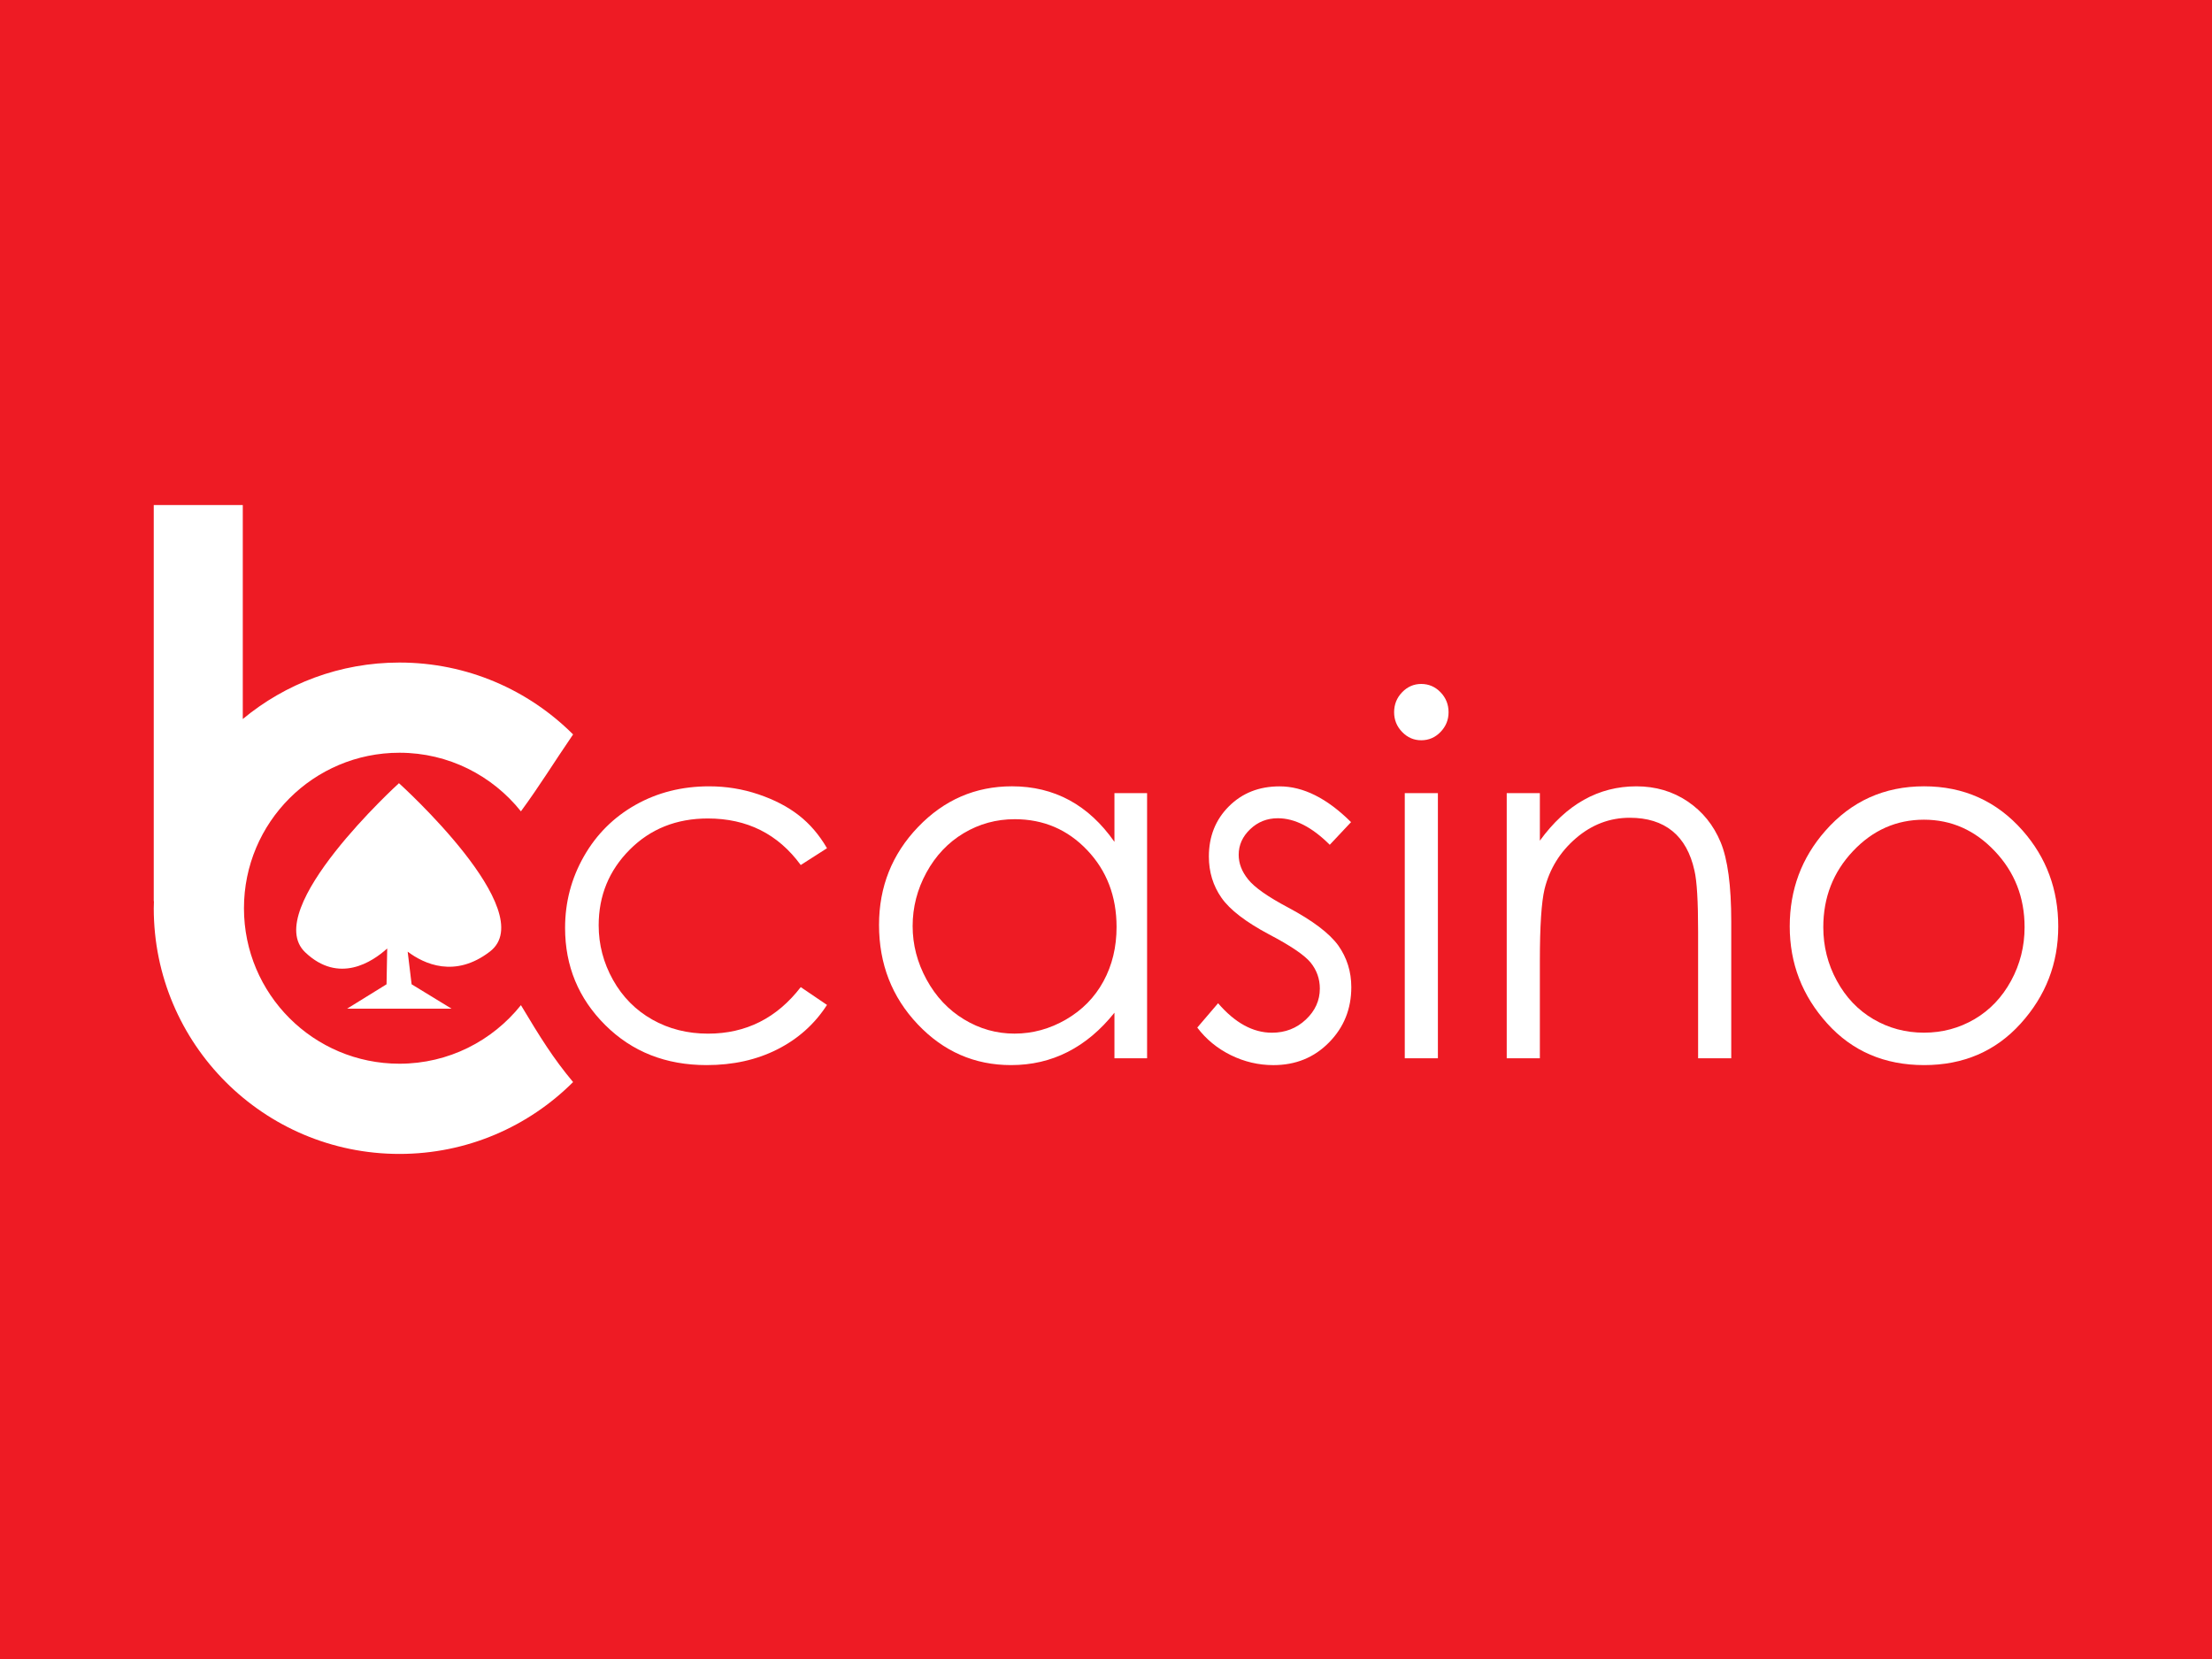
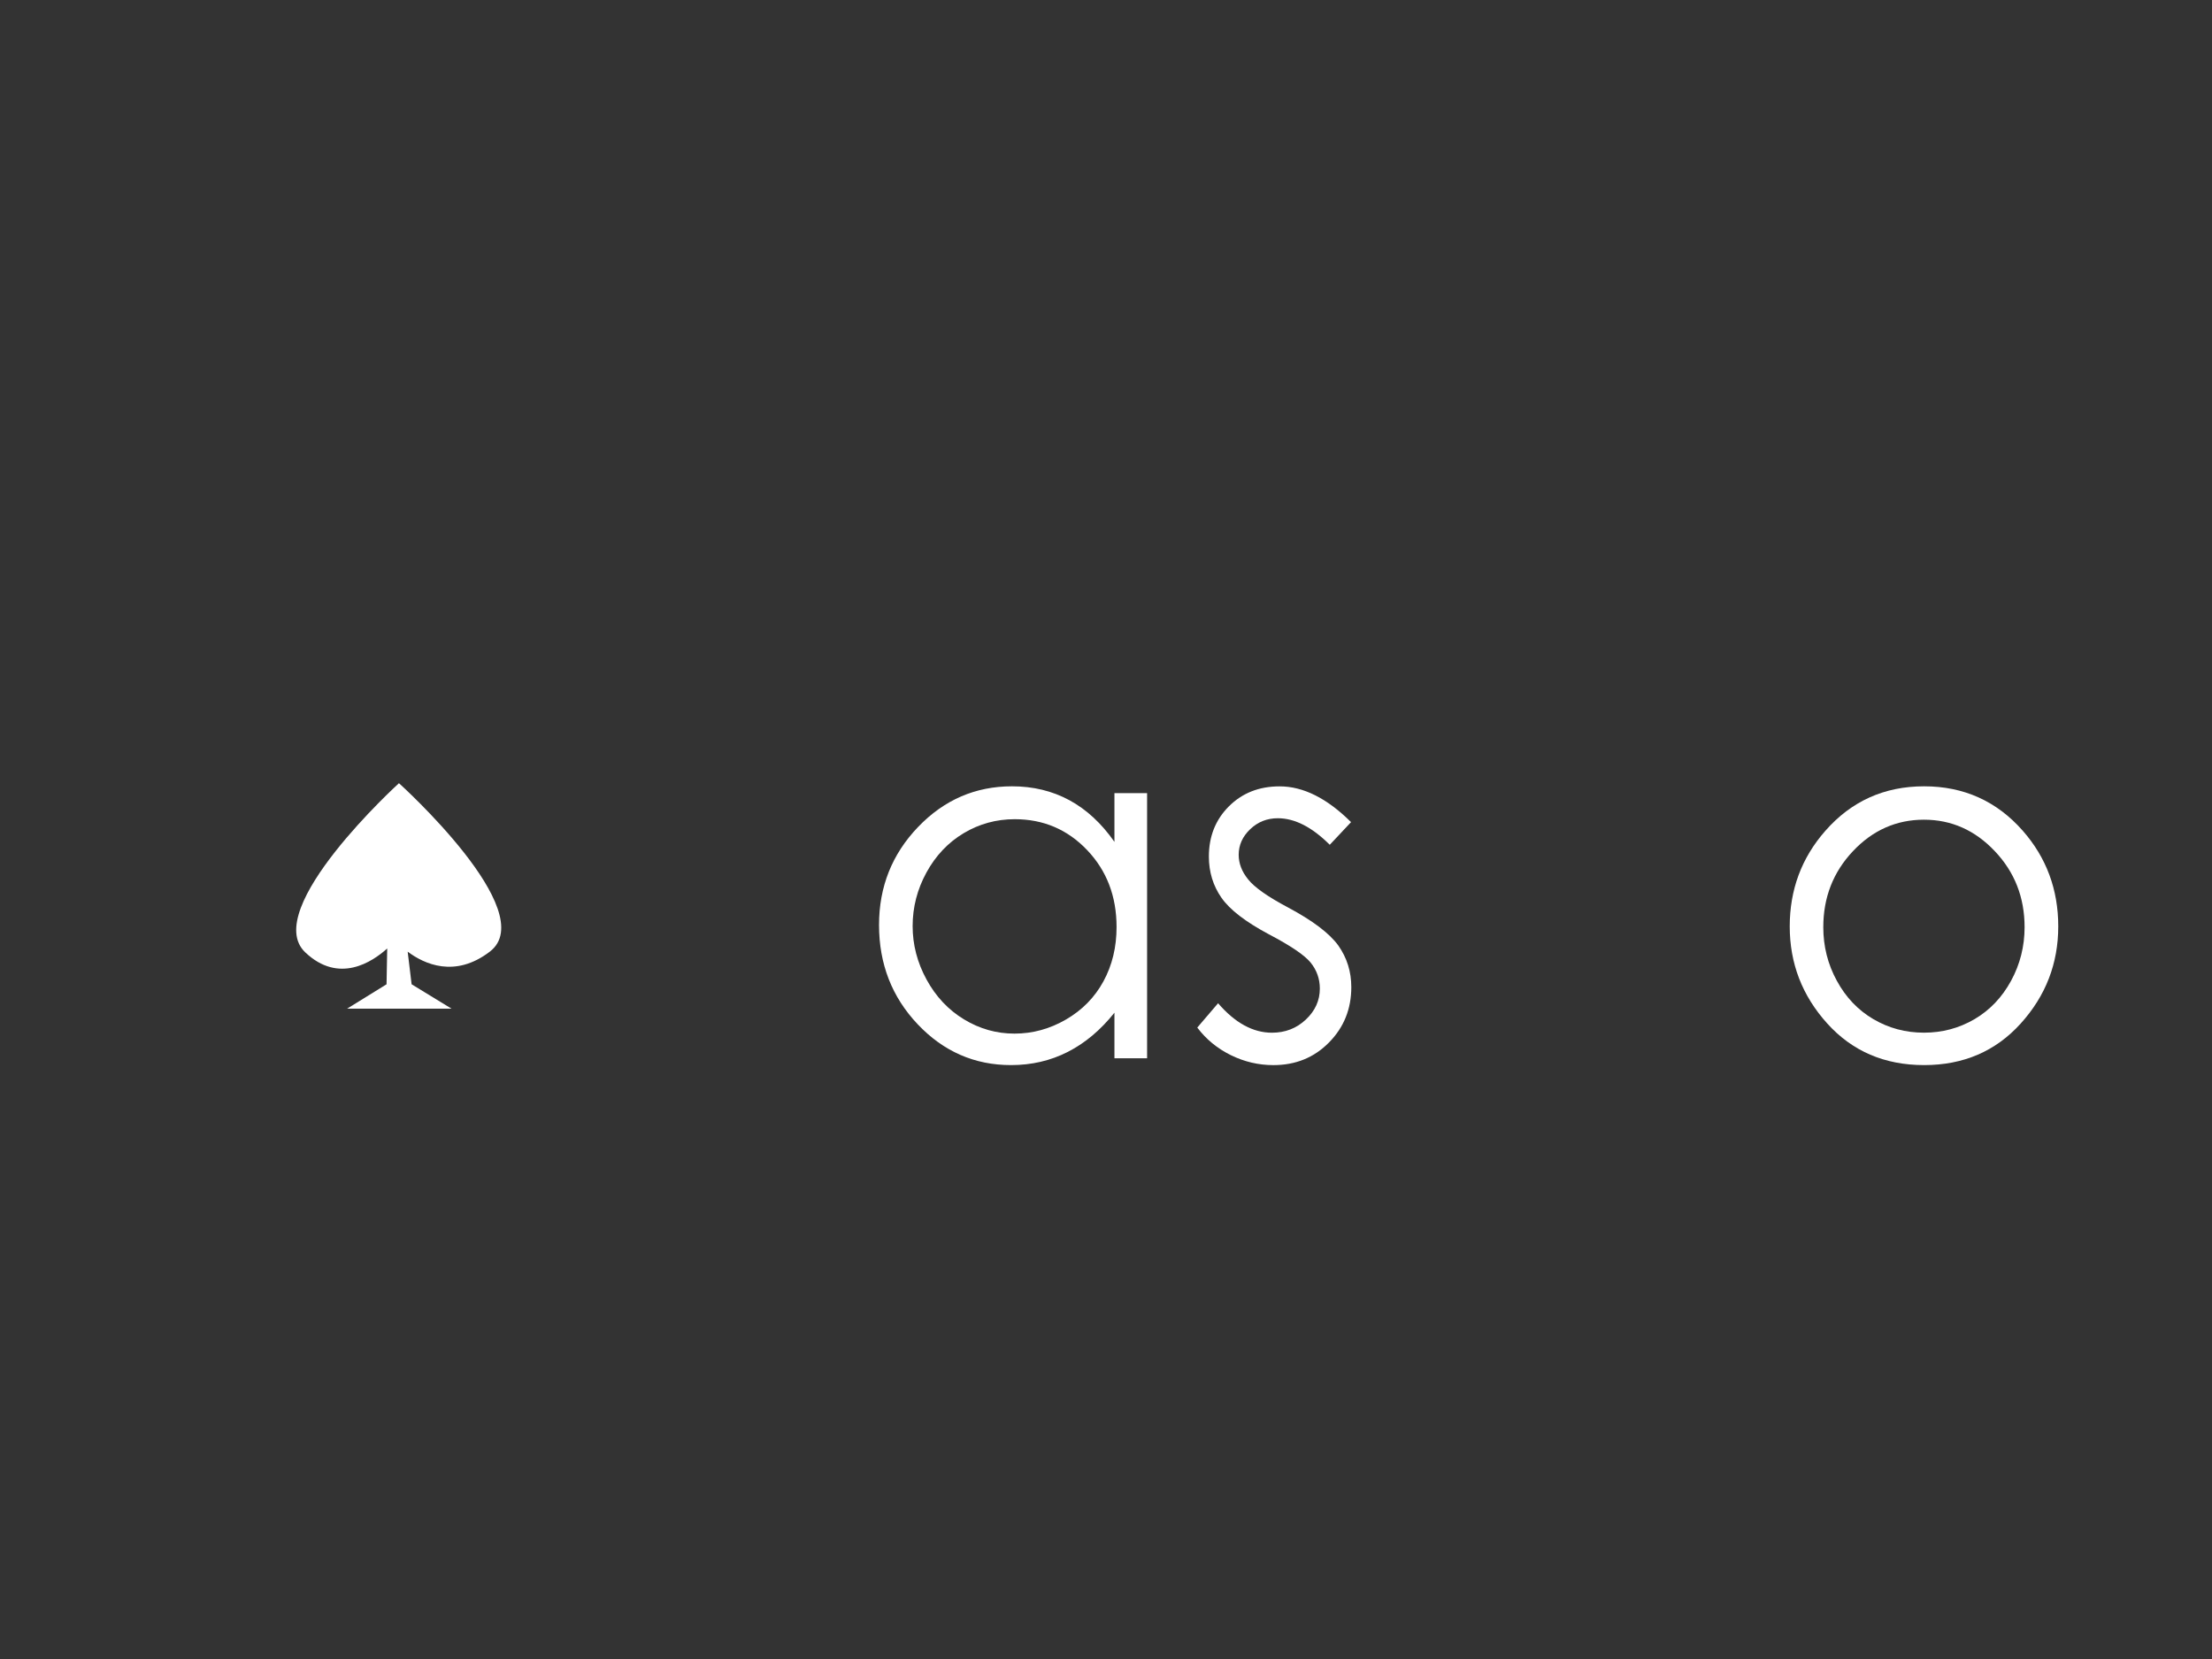
<svg xmlns="http://www.w3.org/2000/svg" version="1.1" id="Layer_1" x="0px" y="0px" width="120px" height="90px" viewBox="0 0 120 90" enable-background="new 0 0 120 90" xml:space="preserve">
  <rect x="0" y="0" width="120" height="90" fill="#333333" stroke="none" />
-   <path fill="#EE1B24" d="M126.688,83.514c0,6.394-3.414,11.627-7.59,11.627H0.904c-4.175,0-7.592-5.232-7.592-11.627V6.49  C-6.687,0.09-3.27-5.14,0.905-5.14h118.191c4.174,0,7.592,5.234,7.592,11.63V83.514z" />
  <g>
    <g>
-       <path fill="#FFFFFF" d="M44.864,46.016l-1.424,0.911c-1.231-1.683-2.911-2.525-5.039-2.525c-1.701,0-3.113,0.563-4.237,1.69    c-1.124,1.127-1.686,2.496-1.686,4.107c0,1.048,0.259,2.034,0.776,2.959c0.517,0.924,1.227,1.642,2.128,2.152    c0.902,0.51,1.912,0.765,3.032,0.765c2.051,0,3.727-0.841,5.026-2.524l1.424,0.965c-0.667,1.035-1.563,1.839-2.689,2.41    c-1.125,0.57-2.406,0.855-3.844,0.855c-2.208,0-4.039-0.722-5.494-2.168c-1.454-1.445-2.182-3.204-2.182-5.275    c0-1.393,0.34-2.686,1.021-3.881c0.68-1.193,1.615-2.125,2.804-2.795c1.189-0.669,2.52-1.004,3.992-1.004    c0.924,0,1.816,0.145,2.676,0.436c0.86,0.291,1.589,0.67,2.188,1.138C43.935,44.697,44.444,45.292,44.864,46.016z" />
      <path fill="#FFFFFF" d="M62.229,43.027v14.384h-1.771v-2.472c-0.752,0.942-1.598,1.652-2.535,2.128    c-0.938,0.477-1.962,0.714-3.075,0.714c-1.976,0-3.665-0.738-5.063-2.214c-1.399-1.477-2.098-3.272-2.098-5.388    c0-2.072,0.706-3.843,2.118-5.315c1.412-1.472,3.11-2.207,5.095-2.207c1.146,0,2.184,0.251,3.113,0.753    c0.928,0.503,1.743,1.257,2.445,2.261v-2.644H62.229z M55.049,44.441c-1,0-1.923,0.253-2.77,0.759    c-0.846,0.506-1.519,1.218-2.02,2.133c-0.5,0.916-0.749,1.884-0.749,2.904c0,1.014,0.251,1.981,0.756,2.905    c0.504,0.925,1.182,1.645,2.032,2.159c0.851,0.516,1.763,0.772,2.737,0.772c0.983,0,1.915-0.255,2.795-0.765    c0.88-0.511,1.558-1.201,2.032-2.073c0.475-0.872,0.711-1.854,0.711-2.945c0-1.664-0.532-3.055-1.596-4.173    C57.914,45,56.604,44.441,55.049,44.441z" />
      <path fill="#FFFFFF" d="M73.294,44.6l-1.155,1.229c-0.961-0.96-1.9-1.44-2.818-1.44c-0.584,0-1.083,0.198-1.499,0.595    c-0.416,0.397-0.624,0.859-0.624,1.388c0,0.468,0.171,0.913,0.514,1.335c0.343,0.433,1.064,0.939,2.161,1.521    c1.338,0.714,2.247,1.4,2.728,2.063c0.472,0.67,0.707,1.423,0.707,2.261c0,1.181-0.402,2.182-1.209,3    c-0.806,0.821-1.812,1.23-3.02,1.23c-0.807,0-1.575-0.182-2.309-0.542c-0.731-0.361-1.339-0.86-1.818-1.495l1.129-1.32    c0.918,1.066,1.892,1.599,2.921,1.599c0.72,0,1.334-0.237,1.84-0.713c0.506-0.477,0.759-1.037,0.759-1.68    c0-0.528-0.167-1-0.501-1.414c-0.335-0.406-1.09-0.917-2.265-1.533c-1.26-0.671-2.118-1.332-2.572-1.983    c-0.454-0.652-0.682-1.398-0.682-2.234c0-1.093,0.362-2.001,1.087-2.724c0.723-0.722,1.639-1.083,2.745-1.083    C70.697,42.657,71.991,43.305,73.294,44.6z" />
-       <path fill="#FFFFFF" d="M77.1,37.104c0.409,0,0.758,0.15,1.048,0.45c0.29,0.299,0.436,0.661,0.436,1.084    c0,0.415-0.146,0.772-0.436,1.071c-0.29,0.3-0.639,0.45-1.048,0.45c-0.399,0-0.745-0.149-1.035-0.45    c-0.289-0.299-0.435-0.656-0.435-1.071c0-0.423,0.146-0.785,0.435-1.084C76.354,37.254,76.7,37.104,77.1,37.104z M76.208,43.027    h1.797v14.384h-1.797V43.027z" />
-       <path fill="#FFFFFF" d="M81.739,43.027h1.798v2.578c0.718-0.987,1.515-1.725,2.386-2.214c0.873-0.489,1.823-0.733,2.851-0.733    c1.043,0,1.97,0.273,2.779,0.819c0.809,0.546,1.404,1.282,1.789,2.208c0.387,0.925,0.578,2.366,0.578,4.323v7.403h-1.798v-6.862    c0-1.656-0.066-2.763-0.198-3.318c-0.209-0.951-0.609-1.668-1.198-2.147c-0.591-0.48-1.361-0.721-2.311-0.721    c-1.087,0-2.062,0.371-2.922,1.111s-1.427,1.657-1.7,2.751c-0.171,0.713-0.256,2.019-0.256,3.911v5.276h-1.798V43.027z" />
      <path fill="#FFFFFF" d="M104.381,42.657c2.151,0,3.936,0.802,5.349,2.405c1.287,1.464,1.929,3.196,1.929,5.196    c0,2.01-0.678,3.766-2.038,5.269c-1.357,1.502-3.105,2.254-5.239,2.254c-2.143,0-3.895-0.752-5.252-2.254    c-1.359-1.503-2.038-3.259-2.038-5.269c0-1.992,0.643-3.72,1.929-5.183C100.434,43.463,102.221,42.657,104.381,42.657z     M104.374,44.468c-1.494,0-2.778,0.568-3.851,1.706c-1.073,1.136-1.61,2.512-1.61,4.125c0,1.039,0.244,2.009,0.735,2.908    c0.488,0.898,1.149,1.593,1.983,2.082c0.832,0.488,1.746,0.733,2.742,0.733s1.911-0.245,2.744-0.733    c0.832-0.489,1.494-1.184,1.983-2.082c0.489-0.899,0.733-1.869,0.733-2.908c0-1.613-0.538-2.989-1.616-4.125    C107.141,45.037,105.86,44.468,104.374,44.468z" />
    </g>
-     <path fill="#FFFFFF" d="M21.67,57.706c-4.659,0-8.435-3.775-8.435-8.435c0-4.659,3.776-8.435,8.435-8.435   c2.669,0,5.044,1.244,6.59,3.179c1.056-1.442,1.75-2.594,2.83-4.172c-2.412-2.41-5.742-3.9-9.42-3.9   c-3.231,0-6.192,1.15-8.499,3.063V27.4h-4.83v21.491h0.01c-0.004,0.126-0.01,0.254-0.01,0.381c0,7.361,5.967,13.328,13.329,13.328   c3.678,0,7.008-1.49,9.42-3.899c-1.072-1.28-1.784-2.425-2.83-4.172C26.714,56.464,24.339,57.706,21.67,57.706z" />
    <path fill="#FFFFFF" d="M21.643,42.488c0,0-7.533,6.851-5.085,9.175c1.824,1.734,3.642,0.521,4.448-0.209l-0.036,1.943   l-2.141,1.324h5.668l-2.167-1.324l-0.214-1.77c0.889,0.667,2.563,1.452,4.46-0.004C29.391,49.462,21.643,42.488,21.643,42.488z" />
  </g>
</svg>